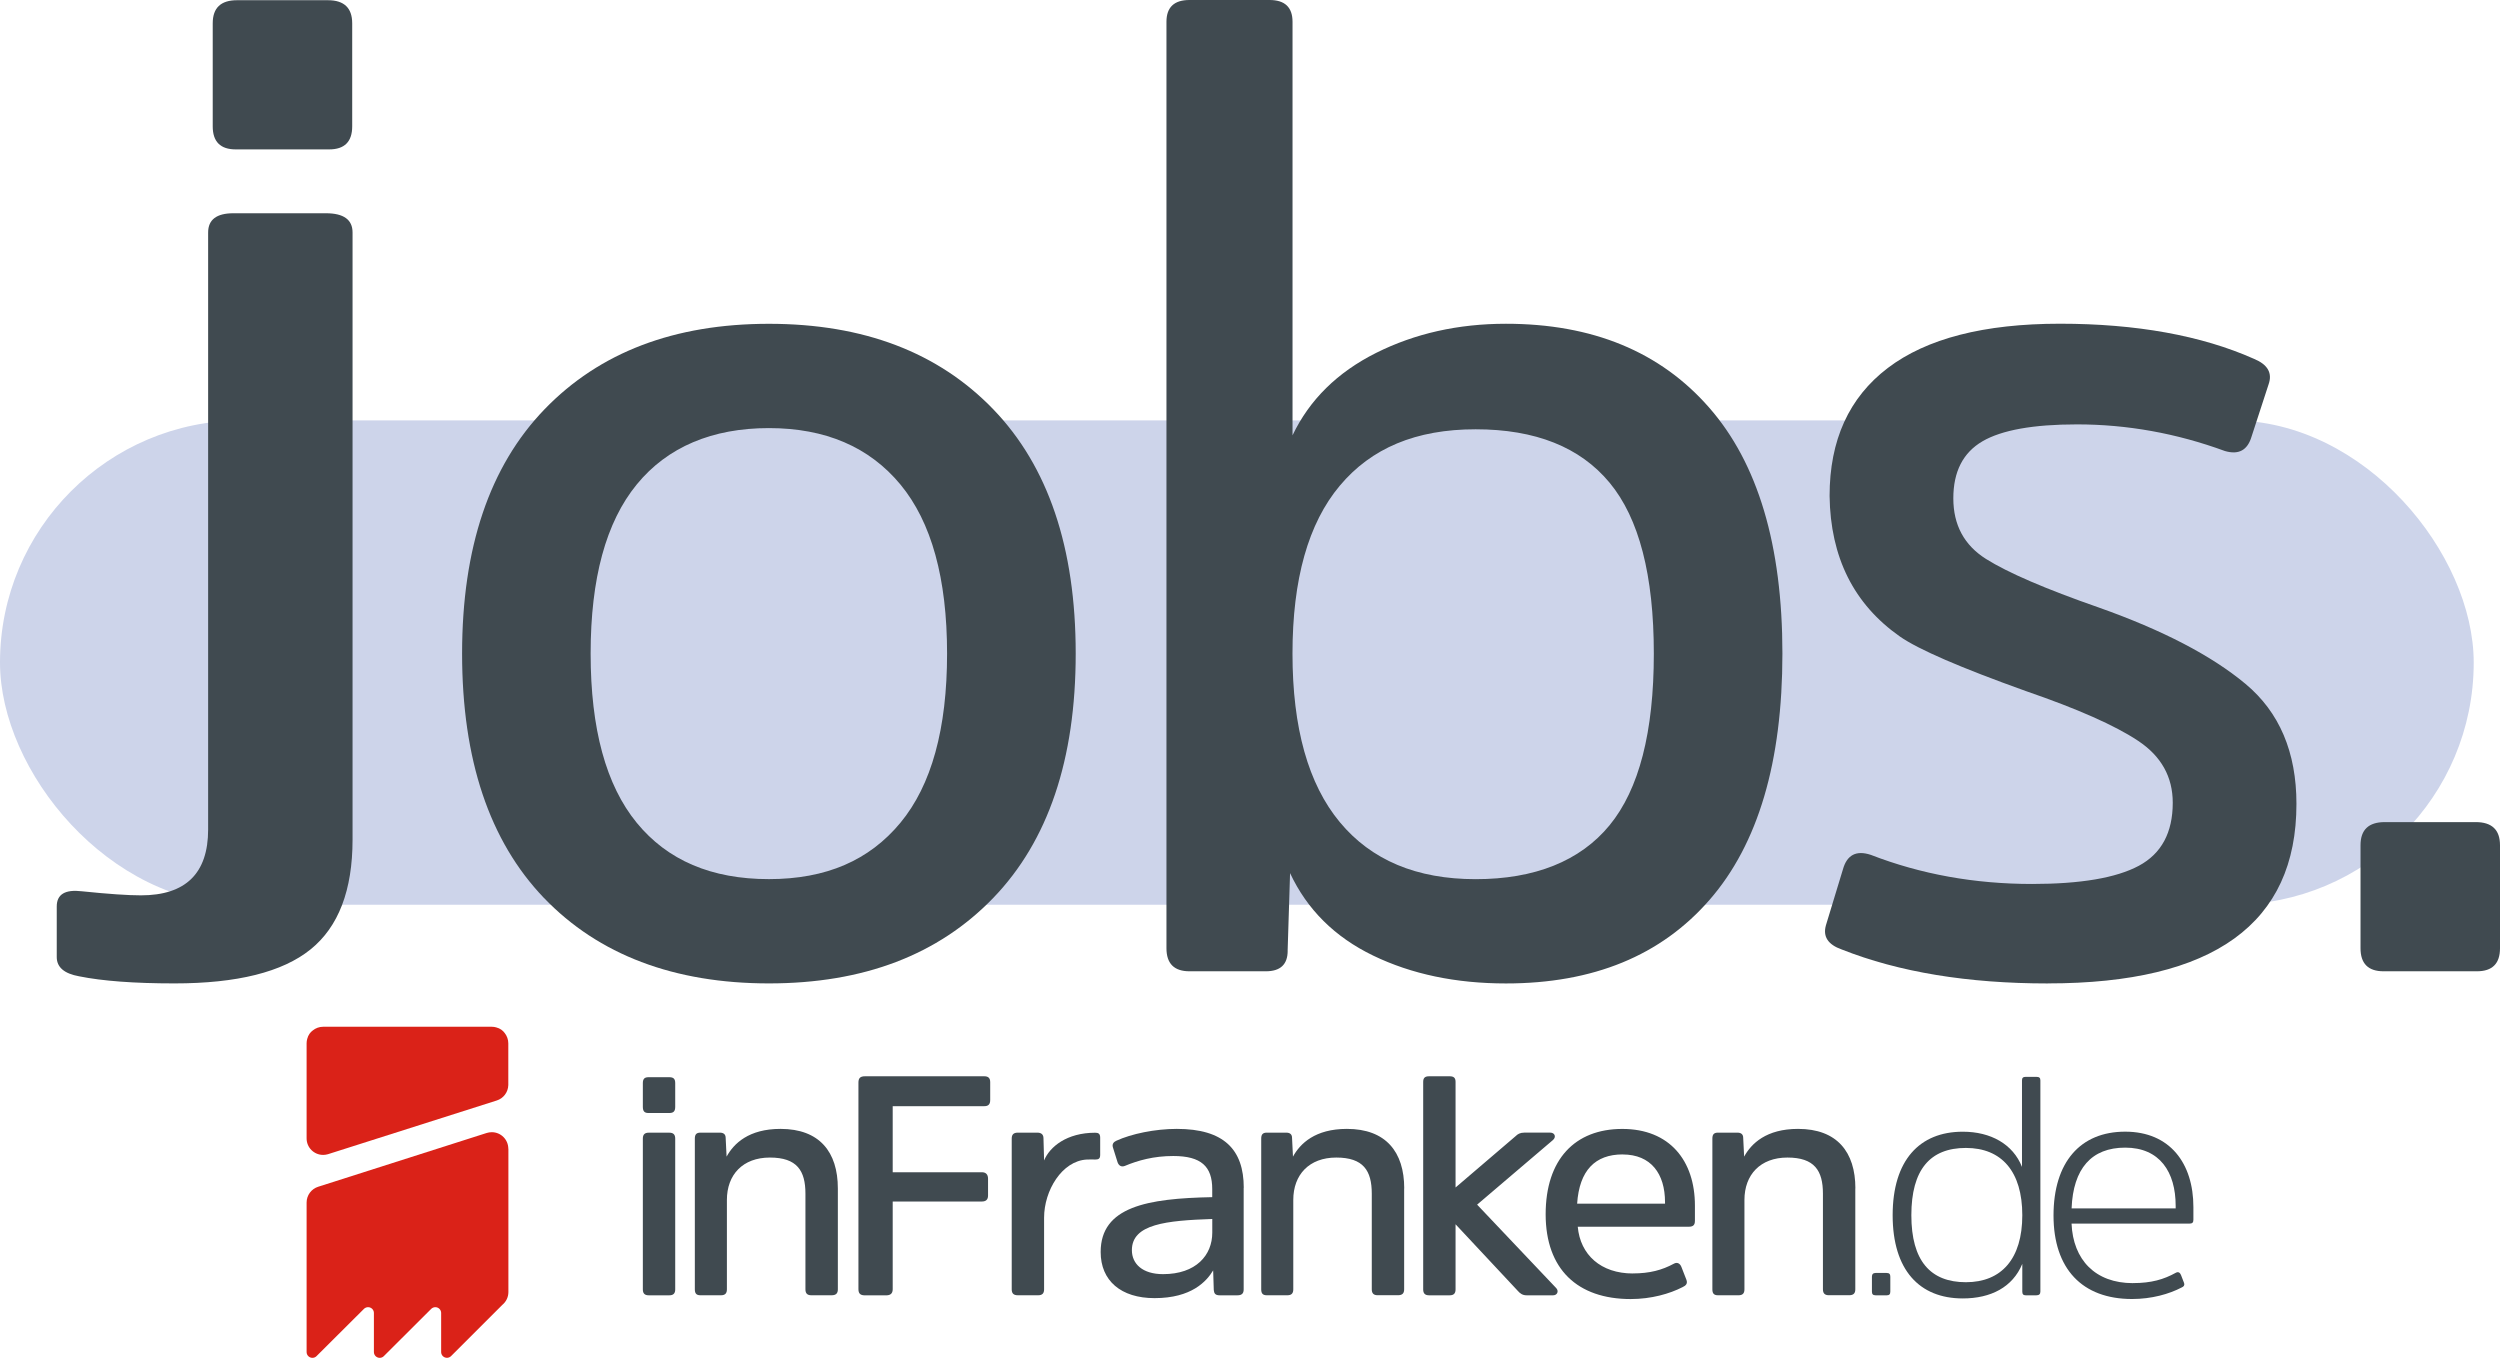
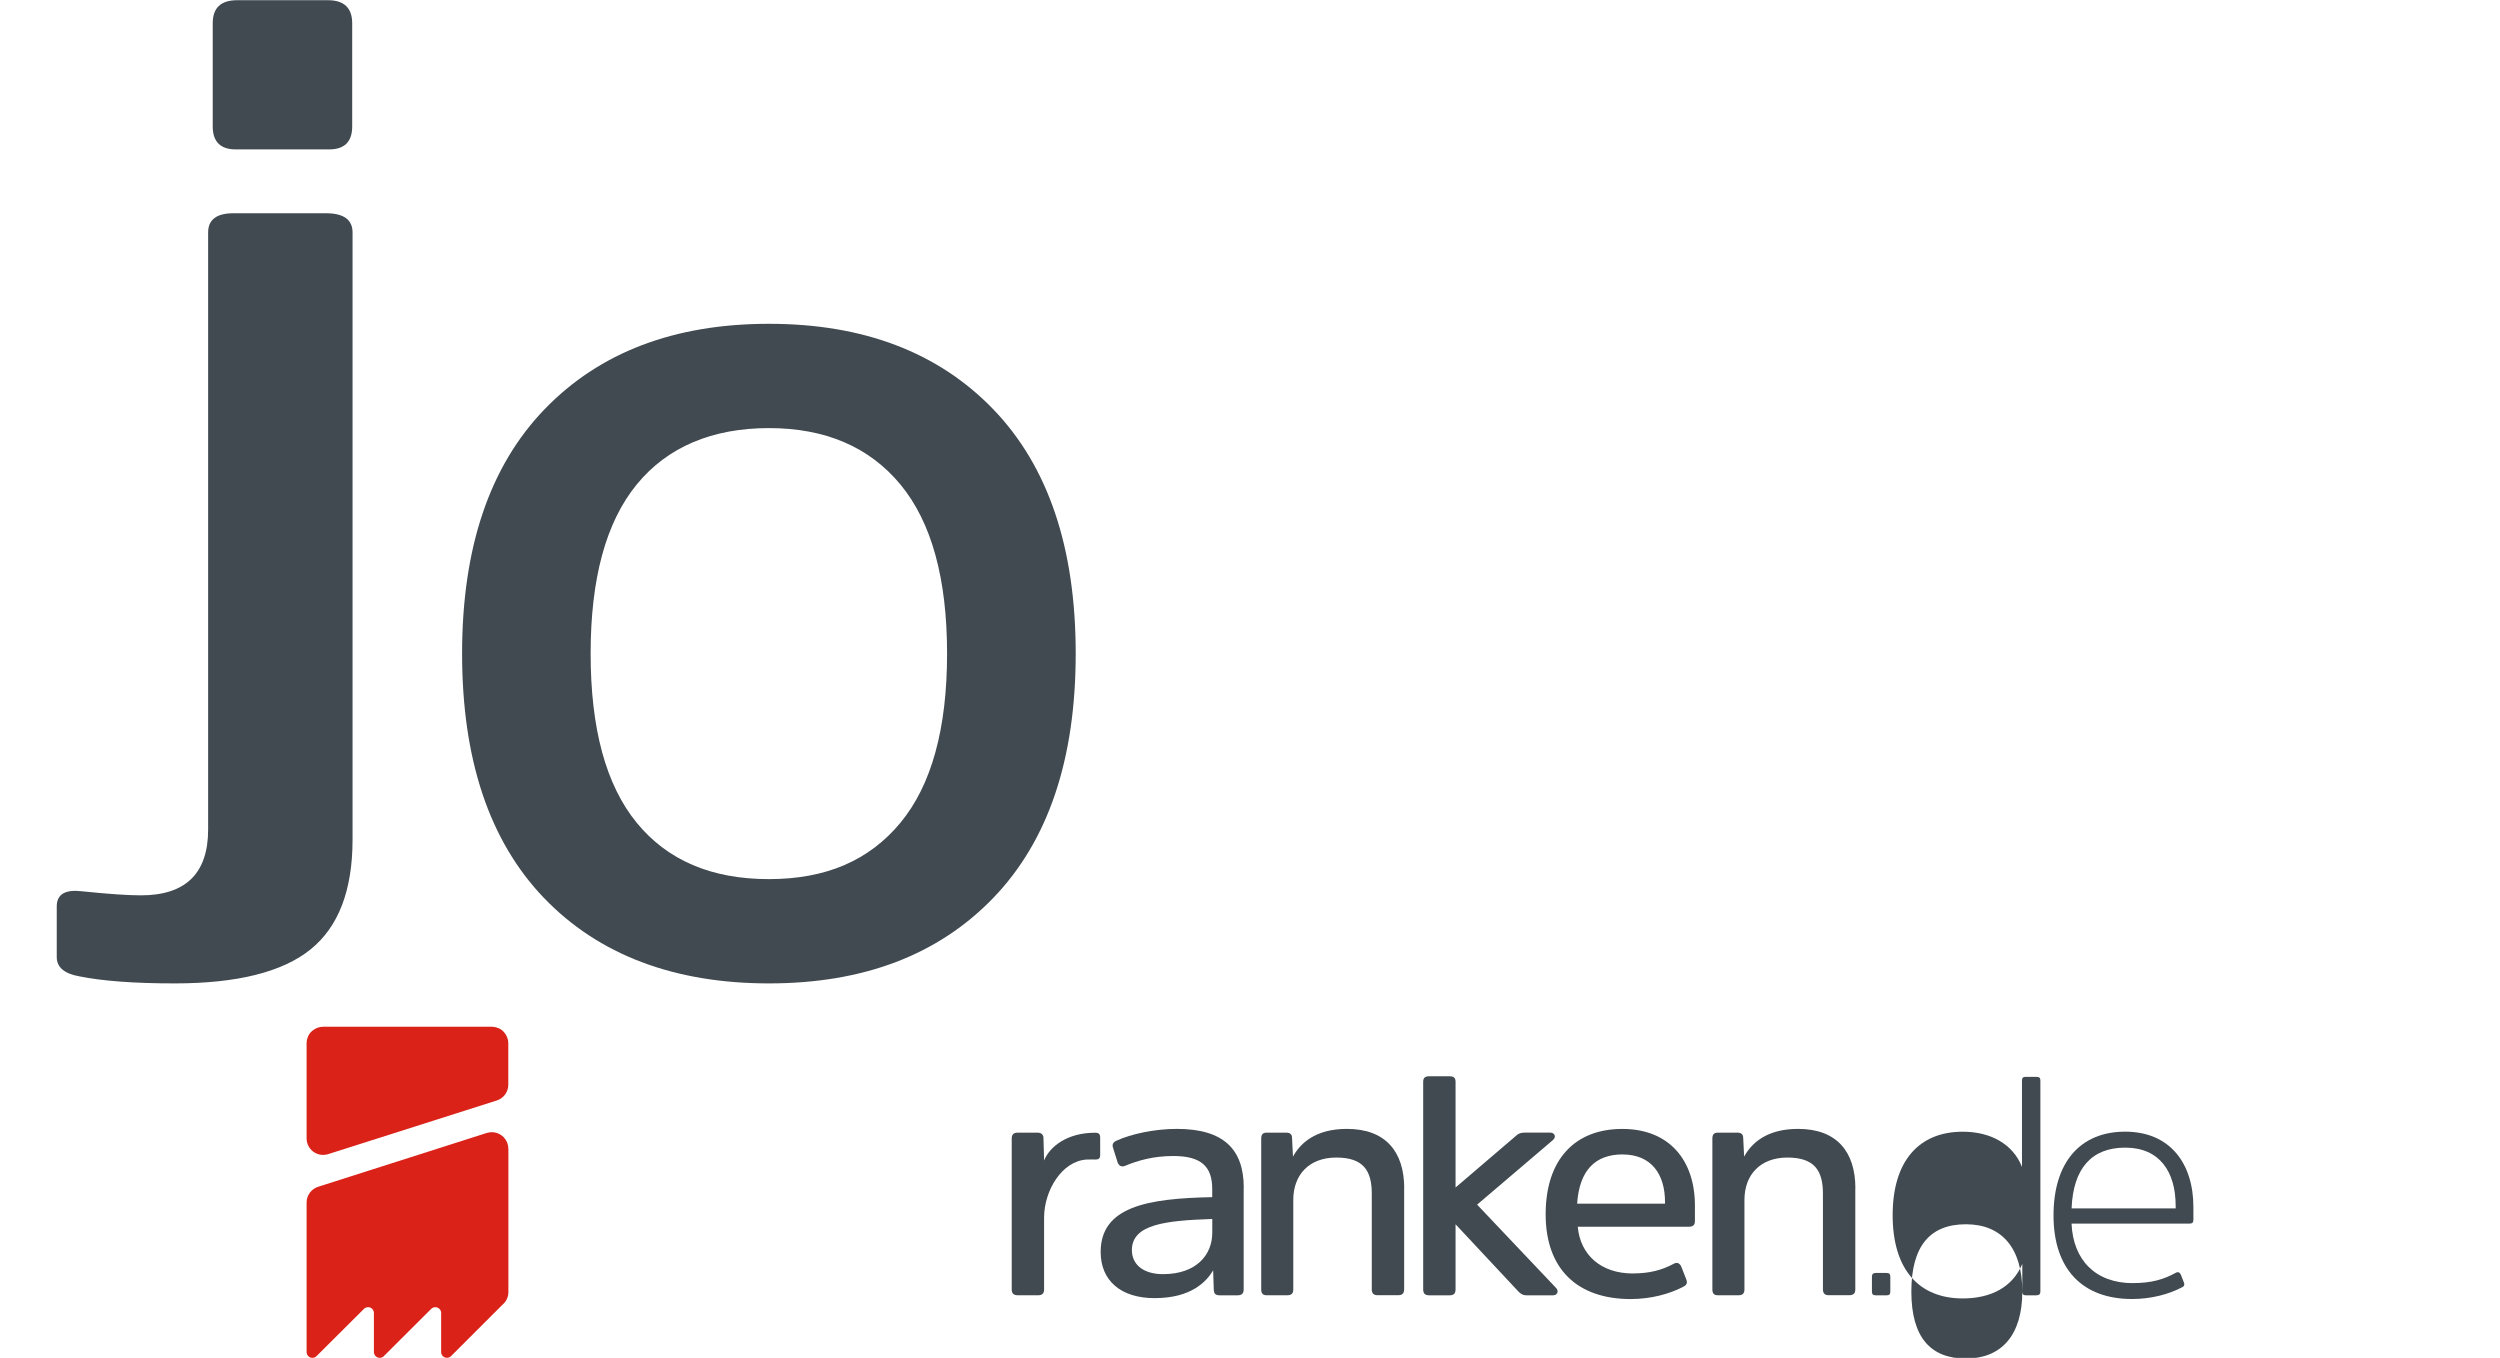
<svg xmlns="http://www.w3.org/2000/svg" id="Ebene_1" data-name="Ebene 1" viewBox="0 0 566.93 307.93">
  <defs>
    <style>
      .cls-1 {
        fill: #da2218;
      }

      .cls-1, .cls-2, .cls-3 {
        stroke-width: 0px;
      }

      .cls-2 {
        fill: #cdd4ea;
      }

      .cls-3 {
        fill: #404a50;
      }
    </style>
  </defs>
-   <rect class="cls-2" x="0" y="95.33" width="560.97" height="109.84" rx="54.92" ry="54.92" />
  <path class="cls-3" d="M47.2,52.72c0-2.9,1.91-4.36,5.73-4.36h20.98c4.03,0,6.04,1.46,6.04,4.36v137.68c0,11.48-3.18,19.79-9.54,24.91-6.36,5.13-16.64,7.7-30.84,7.7-9.11,0-16.32-.54-21.62-1.61-3.39-.61-5.08-2.06-5.08-4.36v-11.48c0-2.76,1.9-3.9,5.72-3.44,5.94.61,10.38.92,13.35.92,10.17,0,15.26-4.98,15.26-14.93V52.72Z" />
  <path class="cls-3" d="M123.35,203.63c-12.38-12.93-18.56-31.4-18.56-55.41s6.24-42.49,18.7-55.41c12.47-12.91,29.42-19.38,50.88-19.38s38.4,6.47,50.87,19.38c12.46,12.93,18.7,31.4,18.7,55.41s-6.24,42.49-18.7,55.41c-12.46,12.91-29.42,19.38-50.87,19.38s-38.63-6.47-51.01-19.38ZM204.19,186.58c7.05-8.52,10.58-21.32,10.58-38.36s-3.53-29.83-10.58-38.35c-7.06-8.52-17.01-12.79-29.83-12.79s-23.01,4.27-29.97,12.79c-6.97,8.52-10.45,21.3-10.45,38.35s3.48,29.84,10.45,38.36c6.97,8.52,16.95,12.78,29.97,12.78s22.77-4.26,29.83-12.78Z" />
-   <path class="cls-3" d="M292.01,215.59c0,3.11-1.64,4.67-4.95,4.67h-17.32c-3.48,0-5.22-1.75-5.22-5.22V4.95c0-3.3,1.74-4.95,5.22-4.95h18.15c3.48,0,5.22,1.65,5.22,4.95v93.77c3.85-8.07,10.18-14.3,18.97-18.7,8.8-4.4,18.61-6.6,29.42-6.6,19.61,0,34.97,6.32,46.06,18.98,11.09,12.64,16.64,31.25,16.64,55.82s-5.5,43.17-16.5,55.82c-11,12.66-26.4,18.98-46.2,18.98-11.37,0-21.4-2.11-30.11-6.32-8.71-4.21-14.99-10.46-18.84-18.7l-.55,17.6ZM303.83,186.44c7.15,8.62,17.42,12.93,30.8,12.93s23.69-4.08,30.38-12.23c6.69-8.16,10.03-21.13,10.03-38.91s-3.34-30.7-10.03-38.77c-6.69-8.07-16.82-12.11-30.38-12.11s-23.65,4.27-30.8,12.79c-7.15,8.52-10.73,21.22-10.73,38.08s3.58,29.61,10.73,38.22Z" />
-   <path class="cls-3" d="M464.39,223.02c-18.15,0-33.73-2.56-46.75-7.71-3.11-1.1-4.3-2.93-3.57-5.49l3.85-12.66c.92-3.3,3.03-4.39,6.33-3.3,11.36,4.4,23.55,6.6,36.57,6.6,10.99,0,19.06-1.37,24.2-4.12,5.13-2.75,7.7-7.52,7.7-14.3,0-5.87-2.61-10.55-7.84-14.03-5.22-3.48-13.7-7.24-25.43-11.28-14.85-5.32-24.38-9.44-28.6-12.38-10.45-7.33-15.77-17.96-15.95-31.89,0-12.64,4.4-22.32,13.2-29.01,8.8-6.68,21.81-10.04,39.05-10.04s32.08,2.66,44,7.97c3.11,1.29,4.21,3.21,3.3,5.79l-3.85,11.81c-.92,3.13-2.93,4.21-6.05,3.3-11-4.03-22.18-6.04-33.55-6.04-9.9,0-17.05,1.28-21.44,3.84-4.4,2.58-6.6,6.87-6.6,12.93s2.47,10.63,7.42,13.75c4.95,3.11,13.47,6.79,25.57,11.01,14.48,5.13,25.57,10.9,33.27,17.32,7.7,6.42,11.55,15.49,11.55,27.22,0,27.13-18.79,40.7-56.37,40.7Z" />
-   <path class="cls-3" d="M535.3,191.67c0-3.49,1.83-5.24,5.5-5.24h20.63c3.66,0,5.5,1.75,5.5,5.24v23.37c0,3.48-1.75,5.22-5.23,5.22h-21.18c-3.48,0-5.22-1.75-5.22-5.22v-23.37Z" />
  <path class="cls-3" d="M48.24,5.28C48.24,1.79,50.08.05,53.74.05h20.63c3.66,0,5.5,1.75,5.5,5.24v23.37c0,3.48-1.75,5.22-5.23,5.22h-21.18c-3.48,0-5.22-1.75-5.22-5.22V5.28Z" />
  <g>
    <g>
      <path class="cls-1" d="M112.52,232.98c-.32-.09-.65-.14-1-.14h-38.24c-.88,0-1.69.31-2.33.82-.56.41-1.05,1.02-1.28,1.93-.09.32-.14.66-.14,1v21.55h0v.02h0c0,2.07,1.68,3.74,3.75,3.74.38,0,.75-.06,1.09-.16l38.28-12.18c1.5-.47,2.58-1.86,2.62-3.5,0,0,0-9.44,0-9.46,0-.88-.31-1.69-.81-2.33-.41-.56-1.02-1.06-1.94-1.29" />
      <path class="cls-1" d="M115.27,260.5c0-2.07-1.68-3.75-3.75-3.75-.41,0-.79.07-1.16.18l-38.2,12.19c-1.52.48-2.63,1.9-2.63,3.58h0v33.91c0,.73.59,1.31,1.32,1.31.35,0,.67-.14.9-.36h0s10.82-10.78,10.82-10.78h0c.24-.21.55-.35.9-.35.73,0,1.32.59,1.32,1.31v8.86c0,.73.59,1.32,1.32,1.32.35,0,.67-.14.9-.36h0s10.81-10.78,10.81-10.78h0c.23-.21.55-.35.9-.35.73,0,1.32.59,1.32,1.31v8.86c0,.73.59,1.31,1.32,1.31.35,0,.66-.14.9-.36h0s11.67-11.66,11.67-11.66c.83-.69,1.36-1.72,1.36-2.88v-32.53Z" />
    </g>
    <g>
      <path class="cls-3" d="M274.91,279.54c0,5.09-3.67,9.4-11.16,9.4-4.66,0-7.07-2.33-7.07-5.44,0-5.94,7.84-6.71,18.23-7.07v3.11ZM282.05,269.36c0-8.69-4.52-13.36-15.19-13.36-4.95,0-10.32,1.13-13.71,2.69-.64.28-.99.78-.78,1.48l1.06,3.39c.28.78.85,1.13,1.62.85,3.04-1.27,6.57-2.26,11.02-2.26,6.36,0,8.83,2.4,8.83,7.49v1.84c-14.77.28-25.3,2.19-25.3,12.44,0,6.5,4.59,10.46,12.22,10.46,8.41,0,11.8-3.82,13.29-6.29l.14,4.45c.07.78.35,1.2,1.34,1.2h4.03c.99,0,1.41-.43,1.41-1.34v-23.04Z" />
-       <path class="cls-3" d="M222.65,272.47c.92,0,1.41-.42,1.41-1.34v-3.82c0-.99-.5-1.48-1.41-1.48h-20.21v-14.98h20.77c.92,0,1.34-.42,1.34-1.41v-4.03c0-.92-.42-1.34-1.34-1.34h-27.06c-1.06,0-1.48.42-1.48,1.42v46.85c0,.99.42,1.41,1.48,1.41h4.8c.99,0,1.49-.43,1.49-1.41v-19.86h20.21ZM190,269.5c0-8.27-4.17-13.5-13-13.5-7.21,0-10.6,3.32-12.23,6.29l-.21-4.24c0-.78-.43-1.2-1.34-1.2h-4.38c-.92,0-1.27.43-1.27,1.34v34.2c0,.92.35,1.34,1.27,1.34h4.66c.92,0,1.34-.43,1.34-1.34v-20.28c0-5.72,3.6-9.61,9.75-9.61s8.06,2.97,8.06,8.2v21.69c0,.92.42,1.34,1.34,1.34h4.59c.99,0,1.42-.43,1.42-1.34v-22.9ZM153.12,245.62c0-.92-.35-1.34-1.34-1.34h-4.73c-.92,0-1.27.43-1.27,1.34v5.37c0,.99.35,1.41,1.27,1.41h4.73c.99,0,1.34-.43,1.34-1.41v-5.37ZM153.12,258.2c0-.92-.43-1.34-1.34-1.34h-4.66c-.92,0-1.34.43-1.34,1.34v34.2c0,.92.42,1.34,1.34,1.34h4.66c.92,0,1.34-.43,1.34-1.34v-34.2Z" />
      <path class="cls-3" d="M420.75,269.5c0-8.27-4.17-13.5-13-13.5-7.21,0-10.6,3.32-12.23,6.29l-.21-4.24c0-.78-.42-1.2-1.34-1.2h-4.38c-.92,0-1.27.42-1.27,1.34v34.2c0,.92.35,1.34,1.27,1.34h4.66c.92,0,1.34-.42,1.34-1.34v-20.28c0-5.72,3.61-9.61,9.75-9.61s8.05,2.97,8.05,8.19v21.69c0,.92.43,1.34,1.34,1.34h4.59c.99,0,1.41-.42,1.41-1.34v-22.9ZM367.97,261.8c6.43,0,9.61,4.38,9.61,10.81v.35h-19.93c.5-7.56,4.1-11.17,10.32-11.17M370.3,288.79c-7.28,0-11.94-4.24-12.51-10.6h25.15c.99,0,1.42-.36,1.42-1.34v-3.46c0-10.17-5.72-17.38-16.47-17.38s-17.38,6.92-17.38,19.36,7.21,19.22,19.29,19.22c4.66,0,8.83-1.2,11.73-2.69.78-.36,1.2-.78.92-1.63l-1.13-2.9c-.28-.78-.92-1.27-1.77-.78-2.62,1.42-5.44,2.19-9.26,2.19M352.21,293.74c.92,0,1.34-.92.71-1.62l-17.95-18.94,17.17-14.63c.85-.71.43-1.7-.57-1.7h-5.94c-.92,0-1.48.35-1.91.78l-13.64,11.66v-23.95c0-.92-.42-1.27-1.34-1.27h-4.66c-.92,0-1.34.35-1.34,1.27v47.06c0,.92.42,1.34,1.34,1.34h4.66c.92,0,1.34-.42,1.34-1.34v-14.77l14.13,15.12c.5.57,1.06.99,1.98.99h6.01ZM318.44,269.5c0-8.27-4.17-13.5-13-13.5-7.21,0-10.6,3.32-12.23,6.29l-.21-4.24c0-.78-.42-1.2-1.34-1.2h-4.38c-.92,0-1.27.42-1.27,1.34v34.2c0,.92.35,1.34,1.27,1.34h4.66c.92,0,1.34-.42,1.34-1.34v-20.28c0-5.72,3.6-9.61,9.75-9.61s8.05,2.97,8.05,8.19v21.69c0,.92.42,1.34,1.34,1.34h4.59c.99,0,1.41-.42,1.41-1.34v-22.9Z" />
      <path class="cls-3" d="M230.84,256.85c-.99,0-1.41.43-1.41,1.34v34.2c0,.92.42,1.34,1.41,1.34h4.59c.92,0,1.34-.43,1.34-1.34v-16.25c0-6.15,4.04-12.88,9.68-13.19.99-.05,1.41,0,1.91,0,.78,0,1.13-.21,1.13-1.06v-3.89c0-.92-.42-1.13-1.13-1.13-6.43,0-10.32,3.18-11.59,6.29l-.14-5.04c0-.85-.5-1.27-1.41-1.27h-4.38Z" />
      <path class="cls-3" d="M424.5,292.89c0,.57.21.85.85.85h2.54c.57,0,.78-.28.78-.85v-3.37c0-.57-.21-.85-.85-.85h-2.47c-.57,0-.85.28-.85.85v3.37Z" />
-       <path class="cls-3" d="M458.6,292.89c0,.57.21.85.78.85h2.4c.64,0,.92-.28.92-.85v-47.91c0-.57-.28-.78-.92-.78h-2.4c-.57,0-.85.21-.85.78v19.64c-2.05-5.16-7.07-7.98-13.43-7.98-9.82,0-15.9,6.5-15.9,18.94s6.08,18.87,15.9,18.87c6.36,0,11.31-2.54,13.5-7.84v6.29ZM458.6,275.58c0,9.89-4.73,15.19-12.79,15.19s-12.37-4.87-12.37-15.19,4.24-15.26,12.37-15.26,12.79,5.37,12.79,15.26" />
+       <path class="cls-3" d="M458.6,292.89c0,.57.21.85.78.85h2.4c.64,0,.92-.28.92-.85v-47.91c0-.57-.28-.78-.92-.78h-2.4c-.57,0-.85.21-.85.78v19.64c-2.05-5.16-7.07-7.98-13.43-7.98-9.82,0-15.9,6.5-15.9,18.94s6.08,18.87,15.9,18.87c6.36,0,11.31-2.54,13.5-7.84v6.29Zc0,9.89-4.73,15.19-12.79,15.19s-12.37-4.87-12.37-15.19,4.24-15.26,12.37-15.26,12.79,5.37,12.79,15.26" />
      <path class="cls-3" d="M481.93,260.25c7.84,0,11.45,5.51,11.45,13.21v.57h-23.6c.35-9.04,4.52-13.78,12.16-13.78M483.69,290.98c-8.55,0-13.57-5.3-13.92-13.5h26.71c.64,0,.92-.21.92-.85v-2.9c0-9.89-5.3-17.1-15.47-17.1s-16.25,6.92-16.25,19.01,6.5,18.94,17.81,18.94c4.45,0,8.41-1.13,11.24-2.61.5-.21.71-.5.57-.99l-.71-1.84c-.21-.5-.57-.85-1.2-.5-2.69,1.49-5.51,2.33-9.68,2.33" />
    </g>
  </g>
</svg>